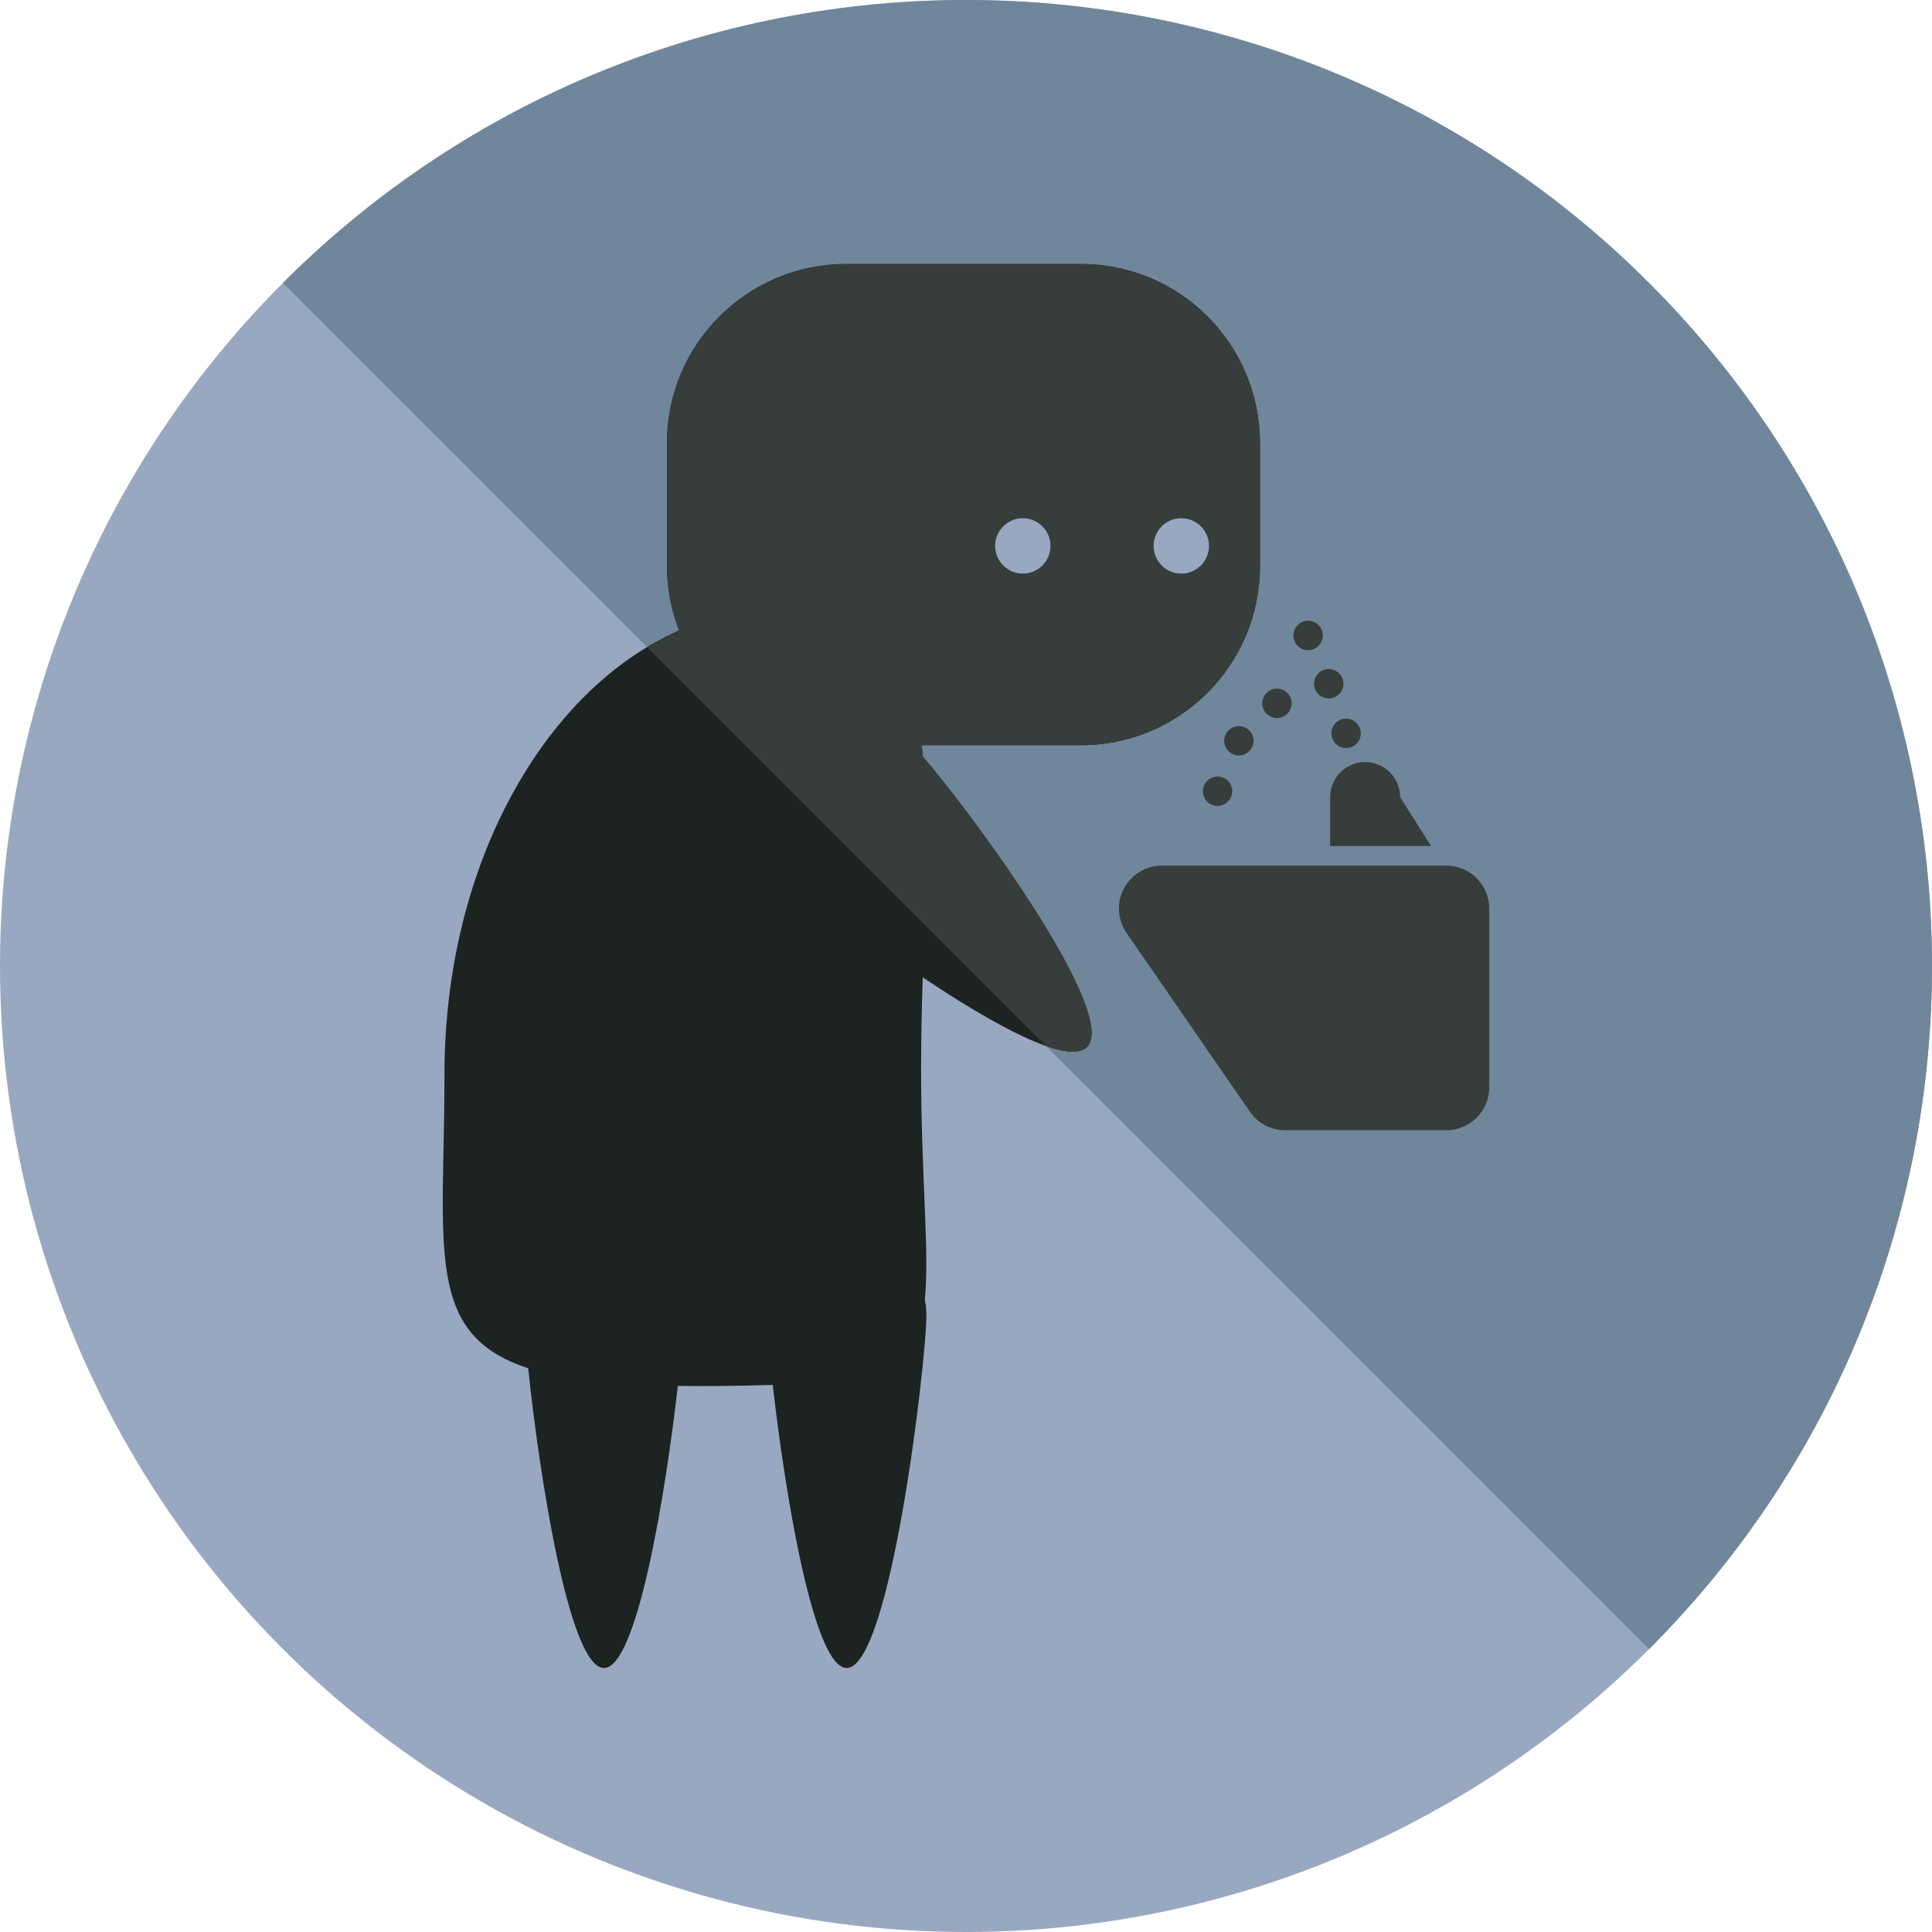
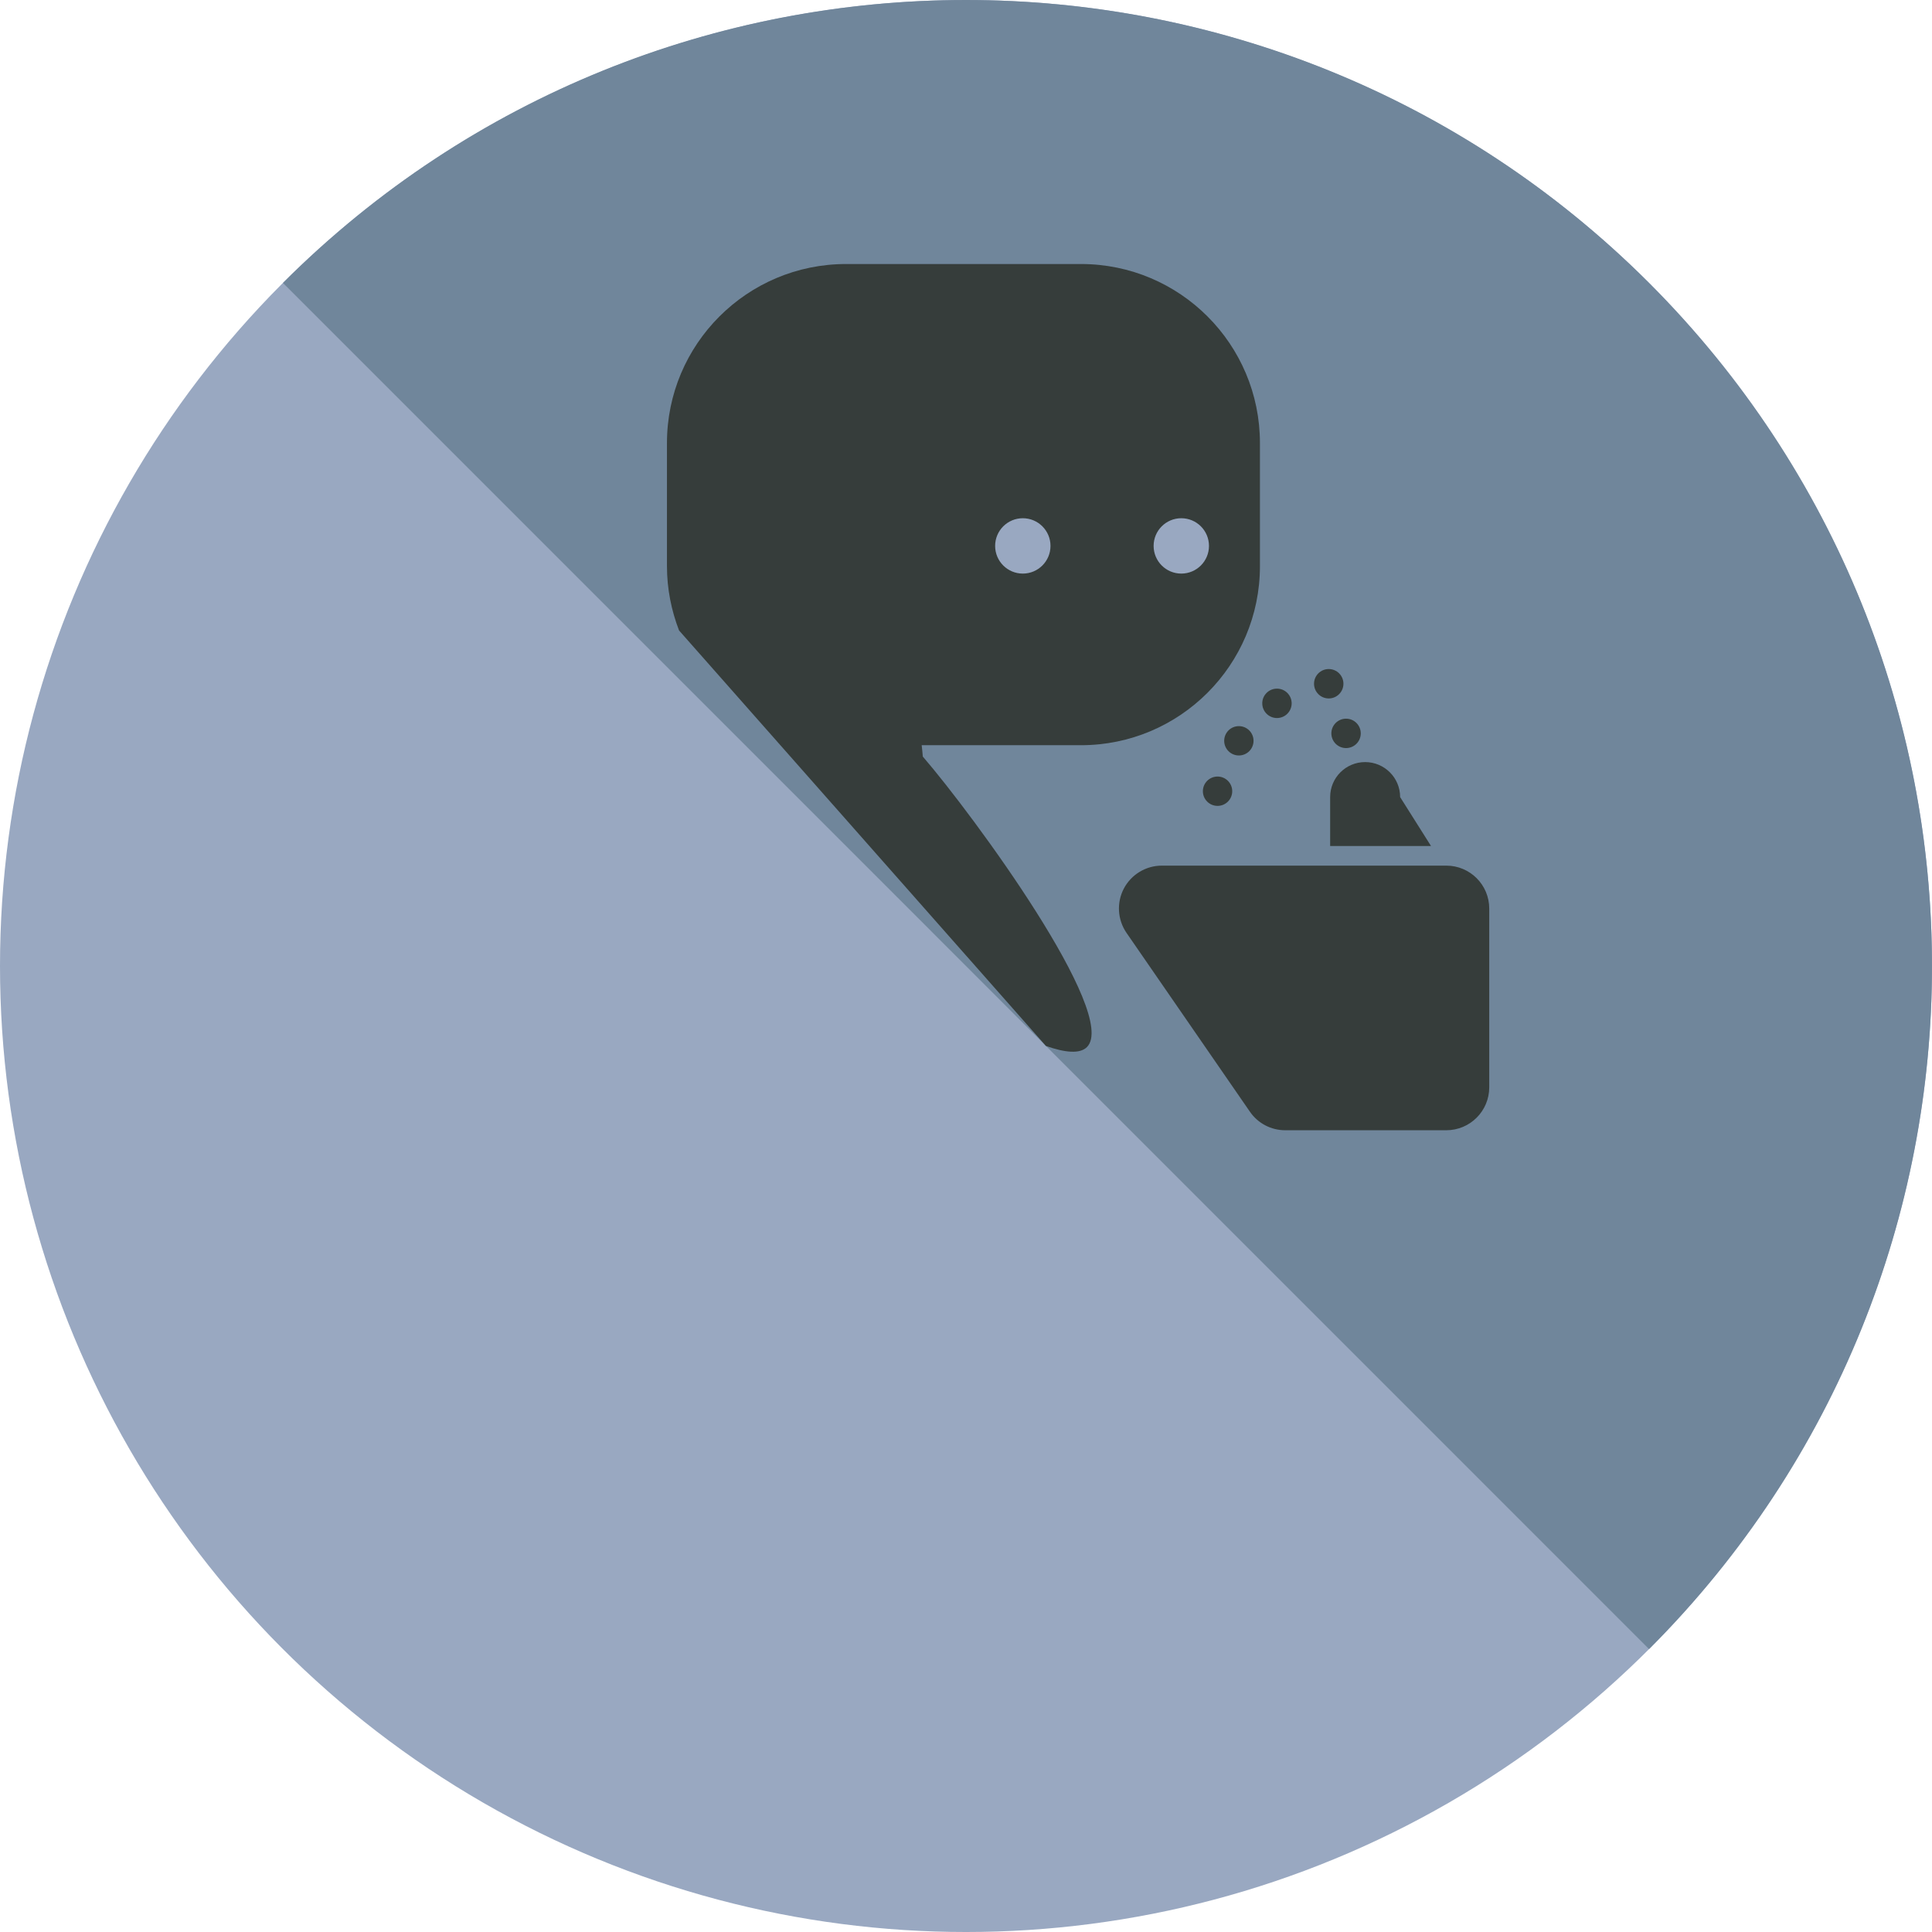
<svg xmlns="http://www.w3.org/2000/svg" height="800px" width="800px" version="1.1" id="Layer_1" viewBox="0 0 504.123 504.123" xml:space="preserve">
  <circle style="fill:#99A8C1;" cx="252.062" cy="252.062" r="252.062" />
  <path style="fill:#70869B;" d="M73.83,73.823c98.43-98.43,258.032-98.43,356.462,0c98.43,98.438,98.446,258.032,0,356.478" />
-   <path style="fill:#1D2321;" d="M282.065,68.892h-61.314c-25.789,0-46.718,20.921-46.718,46.718v32.13  c0,5.916,1.15,11.555,3.151,16.762c-35.493,15.675-61.204,61.55-61.204,115.759c0,45.371-5.443,67.907,21.843,76.753  c2.741,26.419,10.555,78.218,19.771,78.218c8.704,0,16.171-46.206,19.275-73.602c7.341,0.11,15.573,0.016,24.765-0.26  c3.088,27.364,10.563,73.862,19.298,73.862c11.485,0,20.803-80.502,20.803-91.995c0-1.418-0.142-2.796-0.417-4.143  c1.276-12.39-0.969-31.342-0.969-60.227c0-8.184,0.181-16.156,0.417-23.851c18.519,12.422,37.951,23.095,42.85,18.204  c8.468-8.476-29.578-60.463-42.827-75.808c-0.095-0.985-0.165-2.009-0.291-2.962h41.551c25.797,0,46.71-20.913,46.71-46.71v-32.13  C328.767,89.813,307.862,68.892,282.065,68.892z" />
  <g>
-     <path style="fill:#363D3B;" d="M282.065,68.892h-61.314c-25.789,0-46.718,20.921-46.718,46.718v32.13   c0,5.916,1.15,11.555,3.151,16.762c-2.836,1.252-5.585,2.773-8.294,4.395L272.912,272.92c5.041,1.78,8.885,2.119,10.705,0.299   c8.468-8.476-29.578-60.463-42.827-75.808c-0.095-0.985-0.165-2.009-0.291-2.962h41.551c25.797,0,46.71-20.913,46.71-46.71v-32.13   C328.767,89.813,307.862,68.892,282.065,68.892z" />
+     <path style="fill:#363D3B;" d="M282.065,68.892h-61.314c-25.789,0-46.718,20.921-46.718,46.718v32.13   c0,5.916,1.15,11.555,3.151,16.762L272.912,272.92c5.041,1.78,8.885,2.119,10.705,0.299   c8.468-8.476-29.578-60.463-42.827-75.808c-0.095-0.985-0.165-2.009-0.291-2.962h41.551c25.797,0,46.71-20.913,46.71-46.71v-32.13   C328.767,89.813,307.862,68.892,282.065,68.892z" />
    <path style="fill:#363D3B;" d="M377.383,225.871h-74.216c-4.167,0-7.987,2.316-9.925,5.994c-1.922,3.686-1.654,8.137,0.709,11.563   l32.193,46.655c2.087,3.033,5.522,4.836,9.208,4.836h42.031c6.199,0,11.209-5.018,11.209-11.193v-46.655   C388.592,230.888,383.583,225.871,377.383,225.871z" />
    <circle style="fill:#363D3B;" cx="351.232" cy="191.362" r="3.836" />
    <circle style="fill:#363D3B;" cx="333.202" cy="183.524" r="3.836" />
-     <circle style="fill:#363D3B;" cx="341.331" cy="165.801" r="3.836" />
    <circle style="fill:#363D3B;" cx="346.711" cy="178.412" r="3.836" />
    <circle style="fill:#363D3B;" cx="323.261" cy="193.3" r="3.828" />
    <circle style="fill:#363D3B;" cx="317.7" cy="206.454" r="3.828" />
    <path style="fill:#363D3B;" d="M373.398,220.751l-8.058-12.768c0-5.057-4.104-9.129-9.129-9.129c-5.049,0-9.129,4.08-9.129,9.129   v12.768H373.398z" />
  </g>
  <g>
    <circle style="fill:#99A8C1;" cx="266.886" cy="142.446" r="7.223" />
    <circle style="fill:#99A8C1;" cx="308.24" cy="142.446" r="7.223" />
  </g>
</svg>